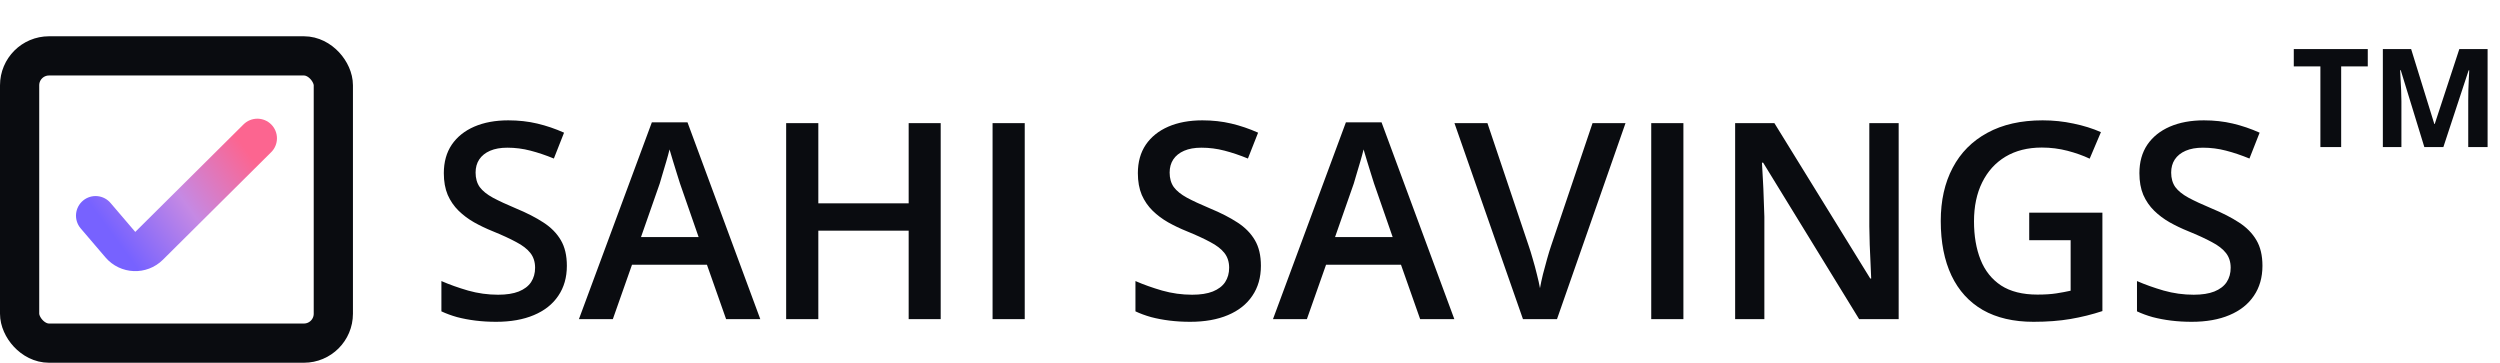
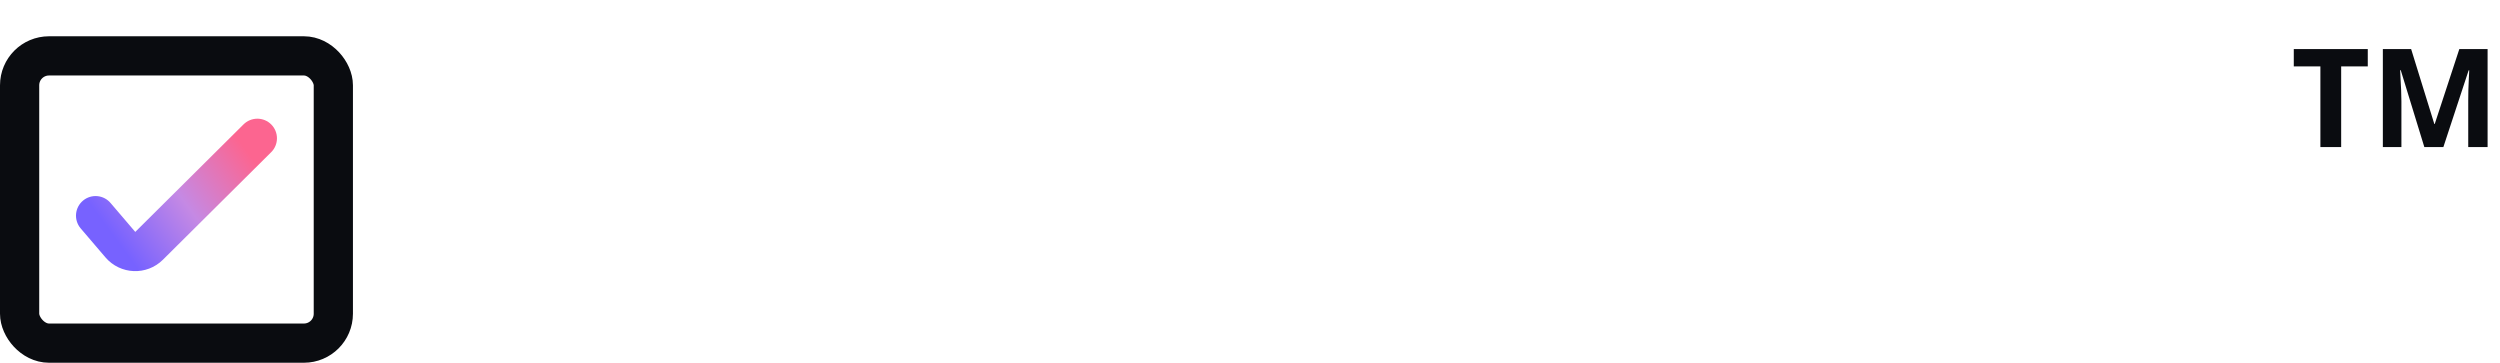
<svg xmlns="http://www.w3.org/2000/svg" width="255" height="37" viewBox="0 0 255 37" fill="none">
-   <path d="M57.82 27.109C57.82 28.294 57.529 29.315 56.945 30.171C56.371 31.028 55.542 31.684 54.457 32.14C53.382 32.596 52.096 32.824 50.602 32.824C49.872 32.824 49.175 32.783 48.51 32.701C47.844 32.619 47.215 32.5 46.623 32.345C46.04 32.181 45.507 31.985 45.023 31.757V28.668C45.835 29.023 46.742 29.346 47.744 29.638C48.747 29.921 49.768 30.062 50.807 30.062C51.654 30.062 52.356 29.953 52.912 29.734C53.477 29.506 53.897 29.187 54.17 28.777C54.443 28.358 54.58 27.87 54.58 27.314C54.58 26.721 54.421 26.22 54.102 25.81C53.783 25.4 53.3 25.026 52.652 24.689C52.014 24.343 51.212 23.974 50.246 23.581C49.59 23.317 48.961 23.016 48.359 22.679C47.767 22.342 47.238 21.945 46.773 21.49C46.309 21.034 45.94 20.496 45.666 19.877C45.402 19.248 45.27 18.509 45.27 17.662C45.27 16.531 45.538 15.565 46.076 14.763C46.623 13.961 47.389 13.346 48.373 12.918C49.367 12.489 50.524 12.275 51.846 12.275C52.894 12.275 53.878 12.384 54.799 12.603C55.728 12.822 56.64 13.132 57.533 13.533L56.494 16.171C55.674 15.834 54.876 15.565 54.102 15.365C53.336 15.164 52.552 15.064 51.75 15.064C51.057 15.064 50.469 15.169 49.986 15.378C49.503 15.588 49.134 15.884 48.879 16.267C48.633 16.641 48.51 17.087 48.51 17.607C48.51 18.19 48.651 18.683 48.934 19.084C49.225 19.475 49.672 19.835 50.273 20.164C50.884 20.492 51.668 20.856 52.625 21.257C53.728 21.713 54.662 22.192 55.428 22.693C56.203 23.194 56.795 23.796 57.205 24.498C57.615 25.19 57.82 26.061 57.82 27.109ZM74.062 32.55L72.107 27H64.465L62.51 32.55H59.051L66.488 12.48H70.125L77.549 32.55H74.062ZM71.26 24.183L69.359 18.714C69.287 18.477 69.182 18.145 69.045 17.716C68.908 17.279 68.772 16.837 68.635 16.39C68.498 15.934 68.384 15.552 68.293 15.242C68.202 15.615 68.088 16.035 67.951 16.5C67.824 16.955 67.696 17.384 67.568 17.785C67.45 18.186 67.359 18.496 67.295 18.714L65.381 24.183H71.26ZM95.951 32.55H92.684V23.527H83.469V32.55H80.188V12.562H83.469V20.738H92.684V12.562H95.951V32.55ZM101.242 32.55V12.562H104.523V32.55H101.242ZM128.613 27.109C128.613 28.294 128.322 29.315 127.738 30.171C127.164 31.028 126.335 31.684 125.25 32.14C124.174 32.596 122.889 32.824 121.395 32.824C120.665 32.824 119.968 32.783 119.303 32.701C118.637 32.619 118.008 32.5 117.416 32.345C116.833 32.181 116.299 31.985 115.816 31.757V28.668C116.628 29.023 117.535 29.346 118.537 29.638C119.54 29.921 120.561 30.062 121.6 30.062C122.447 30.062 123.149 29.953 123.705 29.734C124.27 29.506 124.689 29.187 124.963 28.777C125.236 28.358 125.373 27.87 125.373 27.314C125.373 26.721 125.214 26.22 124.895 25.81C124.576 25.4 124.092 25.026 123.445 24.689C122.807 24.343 122.005 23.974 121.039 23.581C120.383 23.317 119.754 23.016 119.152 22.679C118.56 22.342 118.031 21.945 117.566 21.49C117.102 21.034 116.732 20.496 116.459 19.877C116.195 19.248 116.062 18.509 116.062 17.662C116.062 16.531 116.331 15.565 116.869 14.763C117.416 13.961 118.182 13.346 119.166 12.918C120.16 12.489 121.317 12.275 122.639 12.275C123.687 12.275 124.671 12.384 125.592 12.603C126.521 12.822 127.433 13.132 128.326 13.533L127.287 16.171C126.467 15.834 125.669 15.565 124.895 15.365C124.129 15.164 123.345 15.064 122.543 15.064C121.85 15.064 121.262 15.169 120.779 15.378C120.296 15.588 119.927 15.884 119.672 16.267C119.426 16.641 119.303 17.087 119.303 17.607C119.303 18.19 119.444 18.683 119.727 19.084C120.018 19.475 120.465 19.835 121.066 20.164C121.677 20.492 122.461 20.856 123.418 21.257C124.521 21.713 125.455 22.192 126.221 22.693C126.995 23.194 127.588 23.796 127.998 24.498C128.408 25.19 128.613 26.061 128.613 27.109ZM144.855 32.55L142.9 27H135.258L133.303 32.55H129.844L137.281 12.48H140.918L148.342 32.55H144.855ZM142.053 24.183L140.152 18.714C140.079 18.477 139.975 18.145 139.838 17.716C139.701 17.279 139.564 16.837 139.428 16.39C139.291 15.934 139.177 15.552 139.086 15.242C138.995 15.615 138.881 16.035 138.744 16.5C138.617 16.955 138.489 17.384 138.361 17.785C138.243 18.186 138.152 18.496 138.088 18.714L136.174 24.183H142.053ZM165.801 12.562L158.814 32.55H155.342L148.355 12.562H151.719L155.93 25.085C156.057 25.45 156.194 25.892 156.34 26.412C156.495 26.931 156.636 27.455 156.764 27.984C156.9 28.512 157.005 28.982 157.078 29.392C157.151 28.982 157.251 28.512 157.379 27.984C157.516 27.455 157.657 26.931 157.803 26.412C157.949 25.892 158.085 25.445 158.213 25.072L162.438 12.562H165.801ZM168.426 32.55V12.562H171.707V32.55H168.426ZM193.664 32.55H189.631L179.842 16.595H179.719C179.755 17.133 179.787 17.703 179.814 18.304C179.851 18.906 179.878 19.526 179.896 20.164C179.924 20.802 179.947 21.449 179.965 22.105V32.55H176.984V12.562H180.99L190.766 28.408H190.861C190.843 27.943 190.82 27.41 190.793 26.808C190.766 26.206 190.738 25.587 190.711 24.949C190.693 24.302 190.679 23.677 190.67 23.076V12.562H193.664V32.55ZM206.98 21.695H214.445V31.73C213.397 32.076 212.312 32.345 211.191 32.537C210.07 32.728 208.812 32.824 207.418 32.824C205.385 32.824 203.663 32.423 202.25 31.621C200.846 30.809 199.78 29.638 199.051 28.107C198.322 26.567 197.957 24.712 197.957 22.543C197.957 20.455 198.363 18.646 199.174 17.115C199.985 15.574 201.165 14.385 202.715 13.546C204.264 12.699 206.142 12.275 208.348 12.275C209.432 12.275 210.48 12.384 211.492 12.603C212.513 12.813 213.447 13.104 214.295 13.478L213.146 16.185C212.472 15.866 211.715 15.597 210.877 15.378C210.038 15.16 209.168 15.05 208.266 15.05C206.835 15.05 205.6 15.36 204.561 15.98C203.531 16.6 202.738 17.475 202.182 18.605C201.626 19.726 201.348 21.052 201.348 22.584C201.348 24.069 201.571 25.373 202.018 26.494C202.464 27.615 203.161 28.49 204.109 29.119C205.066 29.738 206.301 30.048 207.814 30.048C208.571 30.048 209.214 30.007 209.742 29.925C210.271 29.843 210.758 29.752 211.205 29.652V24.498H206.98V21.695ZM230.77 27.109C230.77 28.294 230.478 29.315 229.895 30.171C229.32 31.028 228.491 31.684 227.406 32.14C226.331 32.596 225.046 32.824 223.551 32.824C222.822 32.824 222.124 32.783 221.459 32.701C220.794 32.619 220.165 32.5 219.572 32.345C218.989 32.181 218.456 31.985 217.973 31.757V28.668C218.784 29.023 219.691 29.346 220.693 29.638C221.696 29.921 222.717 30.062 223.756 30.062C224.604 30.062 225.305 29.953 225.861 29.734C226.426 29.506 226.846 29.187 227.119 28.777C227.393 28.358 227.529 27.87 227.529 27.314C227.529 26.721 227.37 26.22 227.051 25.81C226.732 25.4 226.249 25.026 225.602 24.689C224.964 24.343 224.161 23.974 223.195 23.581C222.539 23.317 221.91 23.016 221.309 22.679C220.716 22.342 220.188 21.945 219.723 21.49C219.258 21.034 218.889 20.496 218.615 19.877C218.351 19.248 218.219 18.509 218.219 17.662C218.219 16.531 218.488 15.565 219.025 14.763C219.572 13.961 220.338 13.346 221.322 12.918C222.316 12.489 223.473 12.275 224.795 12.275C225.843 12.275 226.827 12.384 227.748 12.603C228.678 12.822 229.589 13.132 230.482 13.533L229.443 16.171C228.623 15.834 227.826 15.565 227.051 15.365C226.285 15.164 225.501 15.064 224.699 15.064C224.007 15.064 223.419 15.169 222.936 15.378C222.452 15.588 222.083 15.884 221.828 16.267C221.582 16.641 221.459 17.087 221.459 17.607C221.459 18.19 221.6 18.683 221.883 19.084C222.174 19.475 222.621 19.835 223.223 20.164C223.833 20.492 224.617 20.856 225.574 21.257C226.677 21.713 227.611 22.192 228.377 22.693C229.152 23.194 229.744 23.796 230.154 24.498C230.564 25.19 230.77 26.061 230.77 27.109Z" fill="#0A0C10" />
  <rect x="2" y="5.7" width="32" height="29.3" rx="3" stroke="#0A0C10" stroke-width="4" />
  <path d="M9.75 21.997L12.277 24.955C13.033 25.839 14.382 25.894 15.207 25.074L26.25 14.106" stroke="url(#paint0_linear_2112_2452)" stroke-width="4" stroke-linecap="round" />
  <path d="M238.799 15H236.68V6.77H233.966V5.006H241.513V6.77H238.799V15ZM247.282 15L244.876 7.159H244.814C244.824 7.346 244.837 7.629 244.855 8.007C244.878 8.381 244.899 8.779 244.917 9.203C244.935 9.627 244.944 10.01 244.944 10.352V15H243.051V5.006H245.936L248.301 12.648H248.342L250.851 5.006H253.735V15H251.76V10.27C251.76 9.955 251.764 9.593 251.773 9.183C251.787 8.772 251.803 8.383 251.821 8.014C251.84 7.64 251.853 7.36 251.862 7.173H251.801L249.224 15H247.282Z" fill="#0A0C10" />
  <defs>
    <linearGradient id="paint0_linear_2112_2452" x1="8.842" y1="20.35" x2="21.863" y2="10.829" gradientUnits="userSpaceOnUse">
      <stop stop-color="#7762FF" />
      <stop offset="0.49" stop-color="#C589E4" />
      <stop offset="1" stop-color="#FC6590" />
    </linearGradient>
  </defs>
</svg>